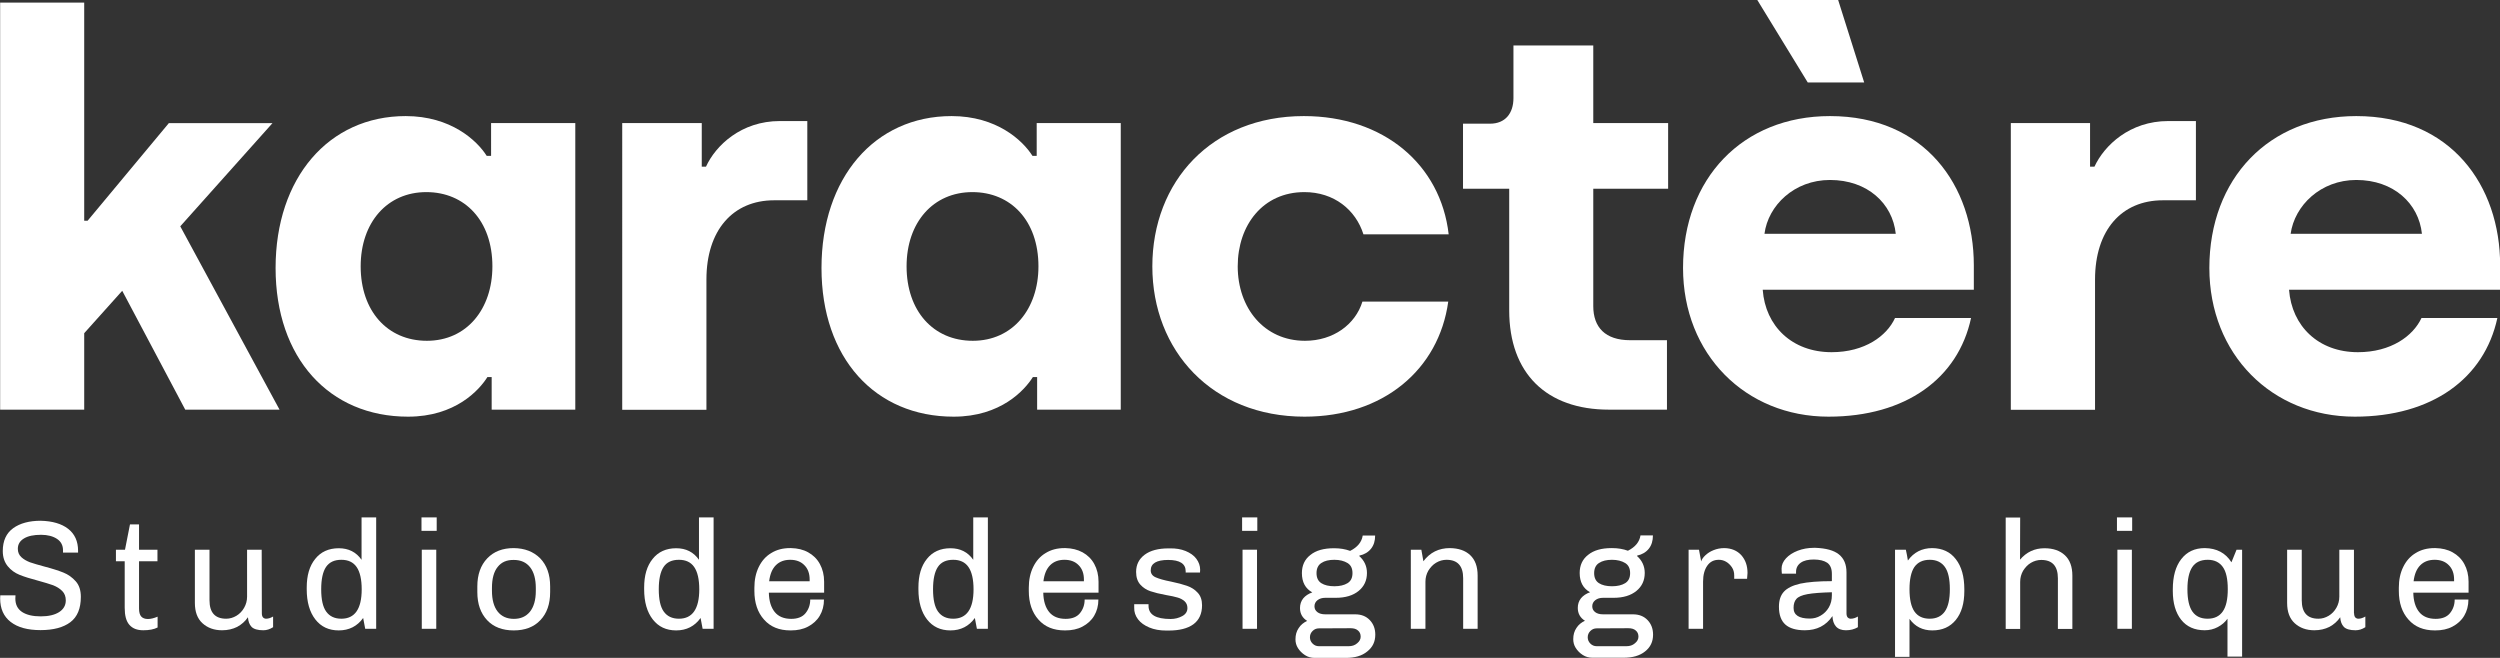
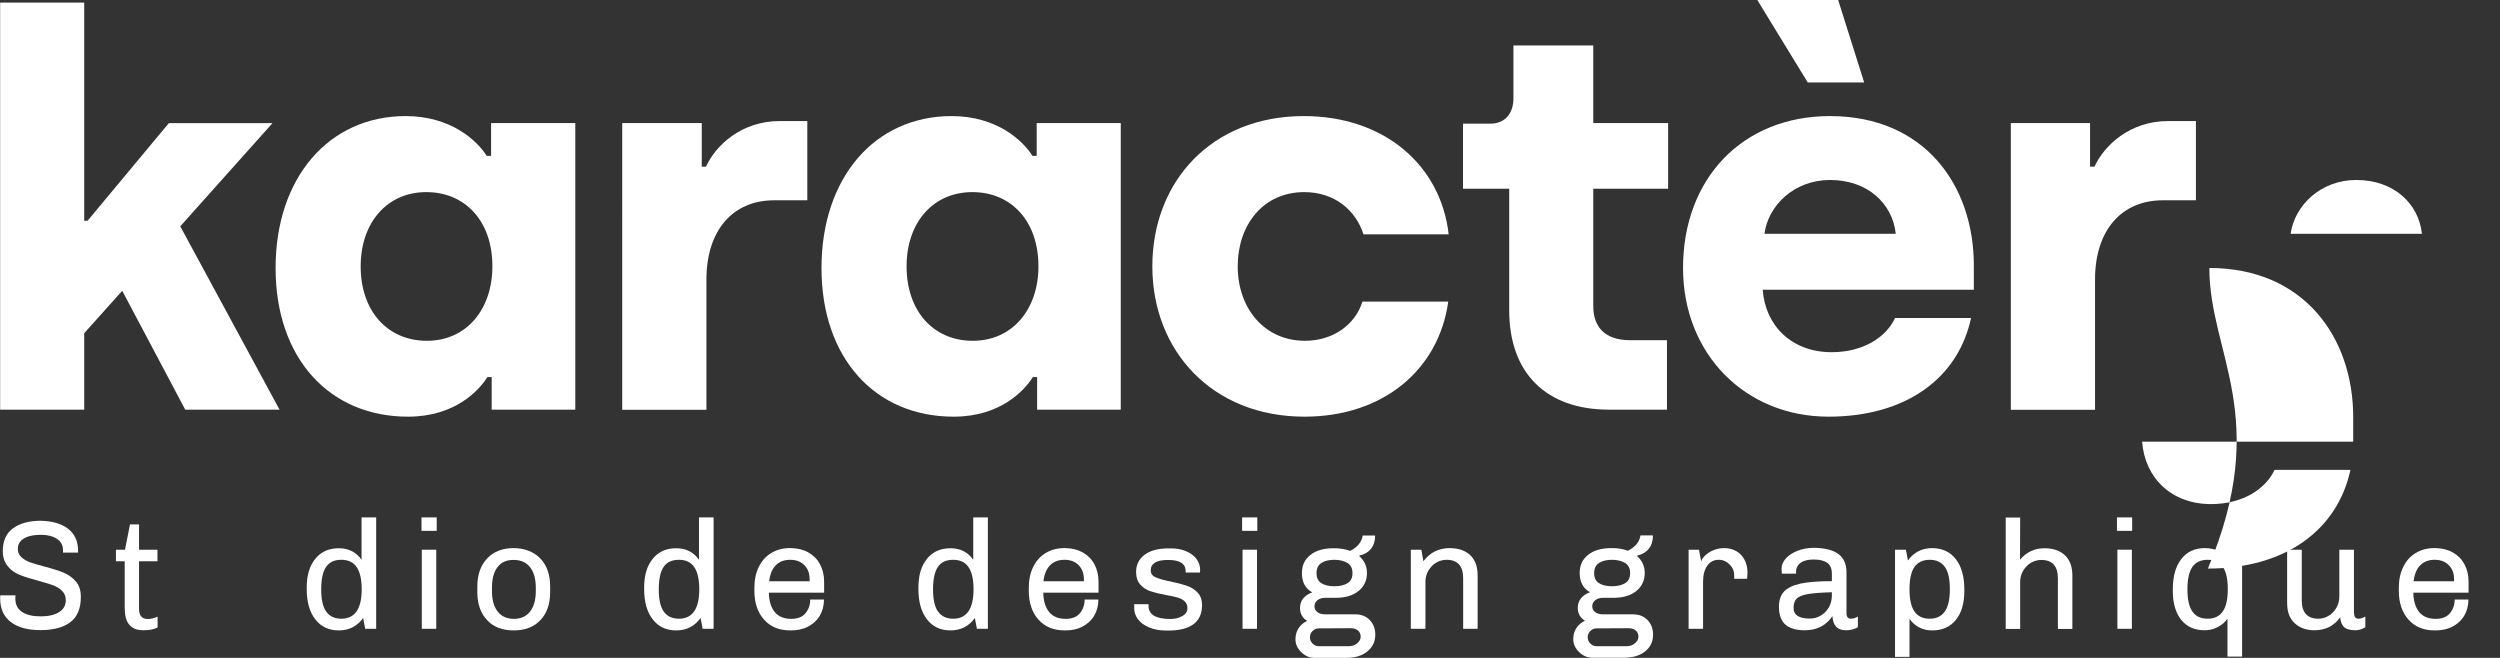
<svg xmlns="http://www.w3.org/2000/svg" version="1.1" id="Calque_1" x="0px" y="0px" viewBox="0 0 171 45" style="enable-background:new 0 0 171 45;" xml:space="preserve">
  <rect x="0" y="0" width="171" height="45" fill="#333333" stroke="none" />
  <style type="text/css">
	.st0{fill:#FFFFFF;}
</style>
  <g>
    <g>
      <g>
        <path class="st0" d="M12.67,28.02l-4.31-8.13l-2.6,2.9v5.23H0.01V0.18h5.75V15.1h0.23l5.56-6.68h7.09l-6.31,7.06l6.79,12.54     H12.67z" />
        <path class="st0" d="M18.85,18.33c0-6.16,3.63-10.39,8.9-10.39c3.08,0,4.87,1.66,5.54,2.72h0.3V8.42h5.76v19.6h-5.72v-2.23h-0.29     c-0.56,0.89-2.19,2.71-5.43,2.71C22.52,28.5,18.85,24.5,18.85,18.33z M33.68,18.22c0-3.13-1.89-5.08-4.52-5.08     c-2.67,0-4.49,2.07-4.49,5.08c0,3.04,1.82,5.09,4.53,5.09C31.94,23.31,33.68,21.12,33.68,18.22z" />
        <path class="st0" d="M42.57,8.42H48v2.98h0.29c0.66-1.45,2.41-3.12,5.05-3.12h1.88v5.42h-2.27c-2.82,0-4.63,2.05-4.63,5.42v8.91     h-5.76V8.42H42.57z" />
        <path class="st0" d="M56.19,18.33c0-6.16,3.63-10.39,8.9-10.39c3.08,0,4.86,1.66,5.53,2.72h0.29V8.42h5.75v19.6h-5.72v-2.23     h-0.29c-0.56,0.89-2.19,2.71-5.42,2.71C59.86,28.5,56.19,24.5,56.19,18.33z M71.03,18.22c0-3.13-1.89-5.08-4.52-5.08     c-2.68,0-4.5,2.07-4.5,5.08c0,3.04,1.82,5.09,4.53,5.09C69.28,23.31,71.03,21.12,71.03,18.22z" />
        <path class="st0" d="M78.82,18.22c0-5.79,4.04-10.28,10.36-10.28c5.46,0,9.36,3.31,9.91,8.09h-5.83     c-0.53-1.68-2.01-2.89-4.04-2.89c-2.83,0-4.56,2.25-4.56,5.08c0,2.85,1.81,5.09,4.6,5.09c1.94,0,3.45-1.12,3.93-2.68h5.87     c-0.64,4.65-4.45,7.87-9.83,7.87C82.9,28.5,78.82,23.98,78.82,18.22z" />
        <path class="st0" d="M103.23,21.23v-8.32h-3.16V8.46h1.85c1.04,0,1.6-0.71,1.6-1.75v-3.6h5.46v5.31h5.12v4.49h-5.12v8.03     c0,1.44,0.81,2.33,2.52,2.33h2.52v4.75h-3.97C105.78,28.02,103.23,25.54,103.23,21.23z" />
        <path class="st0" d="M115.12,18.33c0-6.12,4.07-10.39,10.05-10.39c6.47,0,9.84,4.74,9.84,10.21v1.67h-14.44     c0.18,2.49,2.01,4.27,4.71,4.27c2.27,0,3.78-1.11,4.34-2.34h5.2c-0.88,4.12-4.45,6.75-9.75,6.75     C119.39,28.5,115.12,24.23,115.12,18.33z M120.2,0h5.53l1.78,5.64h-3.86L120.2,0z M129.67,15.99c-0.22-2.07-1.93-3.68-4.5-3.68     c-2.45,0-4.23,1.75-4.48,3.68H129.67z" />
        <path class="st0" d="M137.54,8.42h5.42v2.98h0.3c0.67-1.45,2.41-3.12,5.05-3.12h1.89v5.42h-2.26c-2.83,0-4.64,2.05-4.64,5.42     v8.91h-5.76L137.54,8.42L137.54,8.42z" />
-         <path class="st0" d="M151.12,18.33c0-6.12,4.08-10.39,10.05-10.39c6.46,0,9.84,4.74,9.84,10.21v1.67h-14.44     c0.19,2.49,2.01,4.27,4.71,4.27c2.27,0,3.78-1.11,4.35-2.34h5.19c-0.89,4.12-4.45,6.75-9.75,6.75     C155.39,28.5,151.12,24.23,151.12,18.33z M165.66,15.99c-0.22-2.07-1.93-3.68-4.49-3.68c-2.44,0-4.22,1.75-4.49,3.68H165.66z" />
+         <path class="st0" d="M151.12,18.33c6.46,0,9.84,4.74,9.84,10.21v1.67h-14.44     c0.19,2.49,2.01,4.27,4.71,4.27c2.27,0,3.78-1.11,4.35-2.34h5.19c-0.89,4.12-4.45,6.75-9.75,6.75     C155.39,28.5,151.12,24.23,151.12,18.33z M165.66,15.99c-0.22-2.07-1.93-3.68-4.49-3.68c-2.44,0-4.22,1.75-4.49,3.68H165.66z" />
      </g>
    </g>
    <g>
      <path class="st0" d="M4.66,36.17c0.45,0.35,0.68,0.85,0.68,1.5v0.13H4.31v-0.16c0-0.34-0.14-0.6-0.41-0.78s-0.64-0.28-1.09-0.28    c-0.5,0-0.89,0.08-1.17,0.25s-0.42,0.4-0.42,0.71c0,0.23,0.08,0.42,0.24,0.57s0.36,0.26,0.59,0.35c0.24,0.08,0.56,0.18,0.98,0.29    c0.54,0.14,0.97,0.28,1.3,0.41s0.62,0.34,0.85,0.6c0.24,0.27,0.35,0.62,0.35,1.07c0,0.79-0.24,1.37-0.72,1.73S3.65,43.1,2.77,43.1    c-0.87,0-1.55-0.18-2.04-0.56c-0.48-0.37-0.72-0.91-0.72-1.61l0.01-0.21h1.04l-0.01,0.22c0,0.41,0.15,0.71,0.46,0.92    c0.31,0.2,0.73,0.3,1.28,0.3c0.53,0,0.95-0.1,1.25-0.29s0.46-0.46,0.46-0.8c0-0.27-0.08-0.48-0.25-0.65    c-0.17-0.17-0.37-0.29-0.62-0.39c-0.25-0.09-0.59-0.19-1.02-0.31c-0.53-0.14-0.95-0.27-1.27-0.4S0.75,39,0.53,38.73    s-0.34-0.61-0.34-1.04c0-0.7,0.24-1.22,0.71-1.56s1.1-0.51,1.89-0.51C3.58,35.64,4.21,35.82,4.66,36.17z" />
      <path class="st0" d="M9.51,37.6h1.26v0.79H9.51v3.23c0,0.25,0.05,0.44,0.15,0.55c0.1,0.11,0.25,0.17,0.46,0.17    c0.18,0,0.4-0.05,0.66-0.16v0.74c-0.25,0.13-0.58,0.19-0.98,0.19c-0.42,0-0.73-0.12-0.95-0.37s-0.32-0.64-0.32-1.17v-3.18h-0.6    V37.6h0.62l0.34-1.73h0.62V37.6z" />
-       <path class="st0" d="M17.91,41.95c0,0.13,0.03,0.22,0.08,0.28c0.06,0.06,0.13,0.09,0.21,0.09c0.15,0,0.31-0.05,0.48-0.15v0.73    c-0.22,0.14-0.44,0.21-0.67,0.21c-0.38,0-0.65-0.08-0.8-0.23c-0.15-0.16-0.23-0.37-0.25-0.66c-0.19,0.28-0.44,0.5-0.74,0.66    c-0.3,0.15-0.64,0.23-1.03,0.23c-0.54,0-0.99-0.16-1.34-0.48s-0.52-0.78-0.52-1.39V37.6h1v3.46c0,0.84,0.38,1.26,1.14,1.26    c0.25,0,0.48-0.07,0.7-0.2c0.22-0.13,0.4-0.32,0.53-0.55c0.13-0.23,0.2-0.48,0.2-0.76V37.6h1L17.91,41.95L17.91,41.95z" />
      <path class="st0" d="M25.72,43.01h-0.74c-0.05-0.23-0.09-0.47-0.14-0.74c-0.4,0.56-0.96,0.85-1.67,0.85    c-0.68,0-1.21-0.25-1.6-0.75s-0.59-1.19-0.59-2.06v-0.12c0-0.83,0.19-1.48,0.58-1.96c0.38-0.48,0.92-0.73,1.61-0.73    c0.67,0,1.19,0.26,1.56,0.79v-2.9h1v7.62H25.72z M22.3,38.78c-0.22,0.33-0.33,0.84-0.33,1.53s0.11,1.2,0.34,1.52    s0.57,0.49,1.04,0.49c0.92,0,1.39-0.67,1.39-2.01c0-0.69-0.12-1.2-0.35-1.53c-0.23-0.33-0.58-0.49-1.04-0.49    C22.87,38.29,22.53,38.45,22.3,38.78z" />
      <path class="st0" d="M29.87,35.39v0.92h-1.04v-0.92H29.87z M29.84,37.6v5.41h-0.99V37.6H29.84z" />
      <path class="st0" d="M36.95,38.19c0.45,0.47,0.68,1.1,0.68,1.92v0.39c0,0.81-0.22,1.45-0.67,1.92c-0.44,0.47-1.05,0.7-1.82,0.7    s-1.38-0.23-1.82-0.7s-0.67-1.1-0.67-1.92v-0.39c0-0.81,0.23-1.45,0.68-1.92c0.45-0.47,1.05-0.7,1.81-0.7    C35.89,37.5,36.49,37.73,36.95,38.19z M34.04,38.78c-0.26,0.32-0.39,0.8-0.39,1.43v0.2c0,0.61,0.13,1.09,0.39,1.42    c0.26,0.33,0.63,0.5,1.11,0.5c0.47,0,0.83-0.16,1.1-0.49c0.26-0.33,0.4-0.8,0.4-1.42v-0.2c0-0.61-0.13-1.09-0.39-1.42    s-0.63-0.5-1.11-0.5C34.66,38.29,34.3,38.45,34.04,38.78z" />
      <path class="st0" d="M48.8,43.01h-0.74c-0.05-0.23-0.09-0.47-0.14-0.74c-0.4,0.56-0.96,0.85-1.67,0.85c-0.68,0-1.21-0.25-1.6-0.75    s-0.59-1.19-0.59-2.06v-0.12c0-0.83,0.19-1.48,0.58-1.96c0.38-0.48,0.92-0.73,1.61-0.73c0.67,0,1.19,0.26,1.56,0.79v-2.9h1v7.62    H48.8z M45.39,38.78c-0.22,0.33-0.33,0.84-0.33,1.53s0.11,1.2,0.34,1.52s0.57,0.49,1.04,0.49c0.92,0,1.39-0.67,1.39-2.01    c0-0.69-0.12-1.2-0.35-1.53c-0.23-0.33-0.58-0.49-1.04-0.49C45.96,38.29,45.61,38.45,45.39,38.78z" />
      <path class="st0" d="M55.28,37.78c0.34,0.19,0.61,0.45,0.8,0.8s0.29,0.75,0.29,1.21v0.75h-3.78c0.01,0.57,0.15,1.01,0.4,1.32    s0.63,0.47,1.13,0.47c0.44,0,0.77-0.13,0.98-0.39s0.32-0.57,0.32-0.93h0.94c0,0.42-0.1,0.79-0.29,1.11    c-0.19,0.32-0.46,0.56-0.8,0.74s-0.73,0.26-1.17,0.26h-0.04c-0.76,0-1.36-0.24-1.8-0.74c-0.44-0.49-0.66-1.15-0.66-1.96V40.2    c0-0.54,0.1-1.01,0.3-1.42s0.48-0.73,0.85-0.95c0.37-0.23,0.8-0.34,1.29-0.34h0.07C54.55,37.5,54.94,37.59,55.28,37.78z     M53.07,38.66c-0.25,0.25-0.4,0.61-0.46,1.1h2.77v-0.13c0-0.4-0.12-0.73-0.36-0.97c-0.24-0.25-0.57-0.37-0.97-0.37    C53.65,38.29,53.32,38.41,53.07,38.66z" />
      <path class="st0" d="M67.56,43.01h-0.74c-0.05-0.23-0.09-0.47-0.14-0.74c-0.4,0.56-0.96,0.85-1.67,0.85    c-0.68,0-1.21-0.25-1.6-0.75s-0.59-1.19-0.59-2.06v-0.12c0-0.83,0.19-1.48,0.58-1.96c0.38-0.48,0.92-0.73,1.61-0.73    c0.67,0,1.19,0.26,1.56,0.79v-2.9h1v7.62H67.56z M64.15,38.78c-0.22,0.33-0.33,0.84-0.33,1.53s0.11,1.2,0.34,1.52    c0.23,0.32,0.57,0.49,1.04,0.49c0.92,0,1.39-0.67,1.39-2.01c0-0.69-0.12-1.2-0.35-1.53c-0.23-0.33-0.58-0.49-1.04-0.49    C64.72,38.29,64.37,38.45,64.15,38.78z" />
      <path class="st0" d="M74.05,37.78c0.34,0.19,0.61,0.45,0.8,0.8s0.29,0.75,0.29,1.21v0.75h-3.78c0.01,0.57,0.15,1.01,0.4,1.32    s0.63,0.47,1.13,0.47c0.44,0,0.77-0.13,0.98-0.39c0.21-0.26,0.32-0.57,0.32-0.93h0.94c0,0.42-0.1,0.79-0.29,1.11    s-0.46,0.56-0.8,0.74c-0.34,0.18-0.73,0.26-1.17,0.26h-0.04c-0.76,0-1.36-0.24-1.8-0.74c-0.44-0.49-0.66-1.15-0.66-1.96V40.2    c0-0.54,0.1-1.01,0.3-1.42c0.2-0.41,0.48-0.73,0.85-0.95c0.37-0.23,0.8-0.34,1.29-0.34h0.07C73.31,37.5,73.7,37.59,74.05,37.78z     M71.83,38.66c-0.25,0.25-0.4,0.61-0.46,1.1h2.77v-0.13c0-0.4-0.12-0.73-0.36-0.97c-0.24-0.25-0.57-0.37-0.97-0.37    S72.08,38.41,71.83,38.66z" />
      <path class="st0" d="M81.1,37.69c0.31,0.13,0.56,0.3,0.73,0.53c0.17,0.23,0.26,0.48,0.26,0.75l-0.01,0.19H81.1v-0.09    c0-0.51-0.4-0.77-1.2-0.77c-0.79,0-1.19,0.24-1.19,0.71c0,0.22,0.11,0.38,0.34,0.48c0.23,0.1,0.57,0.2,1.04,0.29    c0.44,0.09,0.81,0.19,1.1,0.29c0.29,0.1,0.53,0.25,0.73,0.47c0.2,0.21,0.3,0.5,0.3,0.86c0,0.58-0.2,1.01-0.59,1.3    c-0.4,0.29-0.96,0.43-1.7,0.43h-0.16c-0.44,0-0.83-0.07-1.16-0.21s-0.59-0.32-0.77-0.56s-0.27-0.5-0.26-0.8v-0.23h0.98v0.11    c0,0.6,0.5,0.9,1.51,0.9c0.3,0,0.56-0.07,0.8-0.2s0.35-0.32,0.35-0.55c0-0.2-0.07-0.35-0.2-0.47c-0.13-0.11-0.29-0.2-0.48-0.25    c-0.19-0.06-0.45-0.11-0.79-0.17c-0.44-0.08-0.79-0.17-1.06-0.26s-0.5-0.24-0.69-0.45s-0.29-0.5-0.29-0.87    c0-0.5,0.2-0.89,0.59-1.18s0.94-0.43,1.62-0.43h0.1C80.42,37.5,80.78,37.56,81.1,37.69z" />
      <path class="st0" d="M86,35.39v0.92h-1.04v-0.92H86z M85.98,37.6v5.41h-0.99V37.6H85.98z" />
      <path class="st0" d="M93.78,37.53c-0.19,0.24-0.46,0.4-0.79,0.47l-0.02,0.03c0.35,0.31,0.53,0.7,0.53,1.16    c0,0.51-0.19,0.92-0.57,1.23s-0.9,0.47-1.56,0.47h-0.72c-0.21,0-0.39,0.05-0.53,0.16s-0.21,0.25-0.21,0.42s0.07,0.3,0.2,0.4    c0.13,0.1,0.31,0.15,0.54,0.15h2.04c0.42,0,0.75,0.13,1,0.39s0.38,0.59,0.38,1c0,0.48-0.18,0.86-0.55,1.15    c-0.36,0.3-0.85,0.44-1.47,0.44h-2.13c-0.24,0-0.46-0.06-0.66-0.19c-0.2-0.13-0.36-0.29-0.48-0.48s-0.17-0.39-0.17-0.6    c0-0.3,0.07-0.55,0.22-0.77c0.14-0.22,0.34-0.38,0.58-0.49c-0.32-0.2-0.49-0.49-0.49-0.88c0-0.25,0.07-0.47,0.22-0.66    c0.15-0.18,0.36-0.32,0.62-0.41c-0.47-0.26-0.71-0.7-0.71-1.32c0-0.52,0.19-0.94,0.58-1.24c0.38-0.31,0.92-0.46,1.6-0.46h0.04    c0.39,0,0.75,0.06,1.08,0.18c0.5-0.25,0.79-0.6,0.86-1.05h0.85C94.06,36.99,93.97,37.29,93.78,37.53z M90.21,42.98    c-0.17,0-0.31,0.06-0.43,0.18s-0.18,0.26-0.18,0.43c0,0.17,0.06,0.31,0.18,0.43s0.26,0.18,0.43,0.18h2.04    c0.23,0,0.42-0.06,0.58-0.2c0.16-0.13,0.24-0.28,0.24-0.45c0-0.18-0.06-0.32-0.18-0.42c-0.12-0.11-0.29-0.16-0.51-0.16    L90.21,42.98L90.21,42.98z M90.38,38.51c-0.22,0.14-0.33,0.38-0.33,0.69c0,0.32,0.11,0.55,0.33,0.69s0.52,0.21,0.89,0.21    s0.67-0.07,0.9-0.21s0.34-0.37,0.34-0.69s-0.11-0.55-0.34-0.69c-0.23-0.14-0.53-0.22-0.9-0.22S90.6,38.36,90.38,38.51z" />
      <path class="st0" d="M100.56,37.97c0.34,0.32,0.51,0.78,0.51,1.4v3.64h-0.99v-3.46c0-0.84-0.38-1.26-1.14-1.26    c-0.25,0-0.49,0.07-0.71,0.2s-0.39,0.32-0.53,0.54c-0.13,0.23-0.2,0.48-0.2,0.76v3.22h-1V37.6h0.72l0.14,0.79    c0.45-0.6,1.05-0.9,1.81-0.9C99.76,37.5,100.22,37.65,100.56,37.97z" />
      <path class="st0" d="M112.78,37.53c-0.19,0.24-0.46,0.4-0.79,0.47l-0.02,0.03c0.35,0.31,0.53,0.7,0.53,1.16    c0,0.51-0.19,0.92-0.57,1.23s-0.9,0.47-1.56,0.47h-0.72c-0.21,0-0.39,0.05-0.53,0.16s-0.21,0.25-0.21,0.42s0.07,0.3,0.2,0.4    c0.13,0.1,0.31,0.15,0.54,0.15h2.04c0.42,0,0.75,0.13,1,0.39s0.38,0.59,0.38,1c0,0.48-0.18,0.86-0.55,1.15    c-0.36,0.29-0.85,0.43-1.47,0.43h-2.13c-0.24,0-0.46-0.06-0.66-0.19c-0.2-0.13-0.36-0.29-0.48-0.48s-0.17-0.39-0.17-0.6    c0-0.3,0.07-0.55,0.22-0.77c0.14-0.22,0.34-0.38,0.58-0.49c-0.32-0.2-0.49-0.49-0.49-0.88c0-0.25,0.07-0.47,0.22-0.66    c0.15-0.18,0.36-0.32,0.62-0.41c-0.47-0.26-0.71-0.7-0.71-1.32c0-0.52,0.19-0.94,0.58-1.24c0.38-0.31,0.92-0.46,1.6-0.46h0.04    c0.39,0,0.75,0.06,1.08,0.18c0.5-0.25,0.79-0.6,0.86-1.05h0.85C113.06,36.99,112.97,37.29,112.78,37.53z M109.21,42.98    c-0.17,0-0.31,0.06-0.43,0.18s-0.18,0.26-0.18,0.43c0,0.17,0.06,0.31,0.18,0.43s0.26,0.18,0.43,0.18h2.04    c0.23,0,0.42-0.06,0.58-0.2c0.16-0.13,0.24-0.28,0.24-0.45c0-0.18-0.06-0.32-0.18-0.42c-0.12-0.11-0.29-0.16-0.51-0.16    L109.21,42.98L109.21,42.98z M109.37,38.51c-0.22,0.14-0.33,0.38-0.33,0.69c0,0.32,0.11,0.55,0.33,0.69s0.52,0.21,0.89,0.21    s0.67-0.07,0.9-0.21s0.34-0.37,0.34-0.69s-0.11-0.55-0.34-0.69c-0.23-0.14-0.53-0.22-0.9-0.22S109.6,38.36,109.37,38.51z" />
      <path class="st0" d="M119.11,37.98c0.28,0.32,0.42,0.72,0.42,1.21l-0.03,0.4h-0.88v-0.23c0-0.21-0.05-0.4-0.16-0.56    s-0.24-0.29-0.4-0.38s-0.32-0.13-0.49-0.13c-0.34,0-0.6,0.13-0.79,0.4s-0.29,0.63-0.29,1.09v3.23h-0.99V37.6h0.71l0.15,0.8    c0.04-0.14,0.14-0.28,0.29-0.42s0.33-0.26,0.56-0.35c0.22-0.09,0.47-0.14,0.74-0.14C118.43,37.5,118.82,37.66,119.11,37.98z" />
      <path class="st0" d="M125.78,37.92c0.35,0.28,0.52,0.69,0.52,1.23v2.8c0,0.13,0.03,0.22,0.08,0.28c0.06,0.06,0.13,0.09,0.21,0.09    c0.16,0,0.32-0.05,0.49-0.15v0.73c-0.24,0.14-0.51,0.21-0.82,0.21c-0.3,0-0.53-0.09-0.68-0.26s-0.23-0.41-0.24-0.71    c-0.44,0.65-1.07,0.97-1.89,0.97c-0.59,0-1.04-0.13-1.33-0.39s-0.44-0.66-0.44-1.22c0-0.44,0.11-0.78,0.34-1.03    c0.23-0.25,0.6-0.43,1.12-0.55c0.52-0.11,1.24-0.17,2.16-0.17v-0.5c0-0.36-0.11-0.61-0.32-0.76c-0.21-0.14-0.52-0.22-0.92-0.22    c-0.38,0-0.68,0.07-0.89,0.22s-0.32,0.36-0.32,0.62v0.13h-0.97c-0.01-0.1-0.02-0.21-0.02-0.35c0-0.25,0.1-0.48,0.3-0.7    c0.2-0.22,0.47-0.39,0.8-0.52c0.34-0.13,0.71-0.2,1.12-0.2h0.09C124.9,37.5,125.43,37.64,125.78,37.92z M123.63,40.64    c-0.38,0.07-0.63,0.18-0.76,0.33c-0.13,0.15-0.19,0.35-0.19,0.61c0,0.49,0.37,0.73,1.11,0.73c0.26,0,0.51-0.06,0.74-0.2    c0.23-0.13,0.42-0.32,0.56-0.56s0.21-0.52,0.21-0.83v-0.21C124.57,40.53,124.01,40.57,123.63,40.64z" />
      <path class="st0" d="M133.78,38.25c0.39,0.5,0.58,1.19,0.58,2.06v0.12c0,0.83-0.19,1.49-0.58,1.97s-0.92,0.72-1.61,0.72    c-0.66,0-1.18-0.26-1.56-0.79v2.6h-0.99V37.6h0.74c0.05,0.23,0.1,0.47,0.14,0.74c0.4-0.56,0.96-0.85,1.67-0.85    C132.86,37.5,133.4,37.75,133.78,38.25z M130.94,38.79c-0.22,0.33-0.33,0.84-0.33,1.51c0,0.69,0.11,1.2,0.34,1.53    c0.23,0.33,0.58,0.49,1.04,0.49s0.81-0.17,1.04-0.5s0.34-0.84,0.34-1.52c0-0.69-0.11-1.2-0.34-1.52s-0.57-0.49-1.03-0.49    C131.52,38.29,131.17,38.46,130.94,38.79z" />
      <path class="st0" d="M138.17,38.28c0.44-0.52,1-0.78,1.67-0.78c0.59,0,1.06,0.16,1.4,0.48s0.51,0.78,0.51,1.4v3.64h-0.99v-3.46    c0-0.84-0.38-1.26-1.14-1.26c-0.25,0-0.49,0.07-0.71,0.2s-0.39,0.32-0.53,0.54c-0.13,0.23-0.2,0.48-0.2,0.76v3.22h-0.99V35.4h0.99    L138.17,38.28L138.17,38.28z" />
      <path class="st0" d="M145.84,35.39v0.92h-1.04v-0.92H145.84z M145.82,37.6v5.41h-0.99V37.6H145.82z" />
      <path class="st0" d="M152.63,38.46l0.35-0.86h0.38v7.31h-1v-2.59c-0.16,0.23-0.38,0.42-0.66,0.57s-0.58,0.22-0.9,0.22    c-0.69,0-1.23-0.24-1.61-0.72s-0.57-1.14-0.57-1.96v-0.12c0-0.88,0.19-1.57,0.58-2.07s0.92-0.75,1.61-0.75    C151.62,37.5,152.23,37.82,152.63,38.46z M149.95,38.79c-0.22,0.33-0.33,0.84-0.33,1.51c0,0.69,0.11,1.2,0.34,1.53    c0.23,0.33,0.58,0.49,1.04,0.49c0.47,0,0.81-0.17,1.04-0.5s0.34-0.84,0.34-1.52c0-0.69-0.11-1.2-0.34-1.52s-0.57-0.49-1.03-0.49    C150.52,38.29,150.17,38.46,149.95,38.79z" />
      <path class="st0" d="M161.02,41.95c0,0.13,0.03,0.22,0.08,0.28c0.06,0.06,0.13,0.09,0.21,0.09c0.15,0,0.31-0.05,0.48-0.15v0.73    c-0.22,0.14-0.44,0.21-0.67,0.21c-0.38,0-0.65-0.08-0.8-0.23c-0.15-0.16-0.23-0.37-0.25-0.66c-0.19,0.28-0.44,0.5-0.74,0.66    c-0.3,0.15-0.64,0.23-1.03,0.23c-0.54,0-0.99-0.16-1.34-0.48c-0.35-0.32-0.52-0.78-0.52-1.39V37.6h1v3.46    c0,0.84,0.38,1.26,1.14,1.26c0.25,0,0.48-0.07,0.7-0.2s0.4-0.32,0.53-0.55s0.2-0.48,0.2-0.76V37.6h1v4.35H161.02z" />
      <path class="st0" d="M167.76,37.78c0.34,0.19,0.61,0.45,0.8,0.8s0.29,0.75,0.29,1.21v0.75h-3.78c0.01,0.57,0.15,1.01,0.4,1.32    s0.63,0.47,1.13,0.47c0.44,0,0.77-0.13,0.98-0.39c0.21-0.26,0.32-0.57,0.32-0.93h0.94c0,0.42-0.1,0.79-0.29,1.11    c-0.19,0.32-0.46,0.56-0.8,0.74s-0.73,0.26-1.17,0.26h-0.04c-0.76,0-1.36-0.24-1.8-0.74c-0.44-0.49-0.66-1.15-0.66-1.96V40.2    c0-0.54,0.1-1.01,0.3-1.42s0.48-0.73,0.85-0.95c0.37-0.23,0.8-0.34,1.29-0.34h0.07C167.03,37.5,167.42,37.59,167.76,37.78z     M165.55,38.66c-0.25,0.25-0.4,0.61-0.46,1.1h2.77v-0.13c0-0.4-0.12-0.73-0.36-0.97c-0.24-0.25-0.57-0.37-0.97-0.37    S165.8,38.41,165.55,38.66z" />
    </g>
  </g>
</svg>